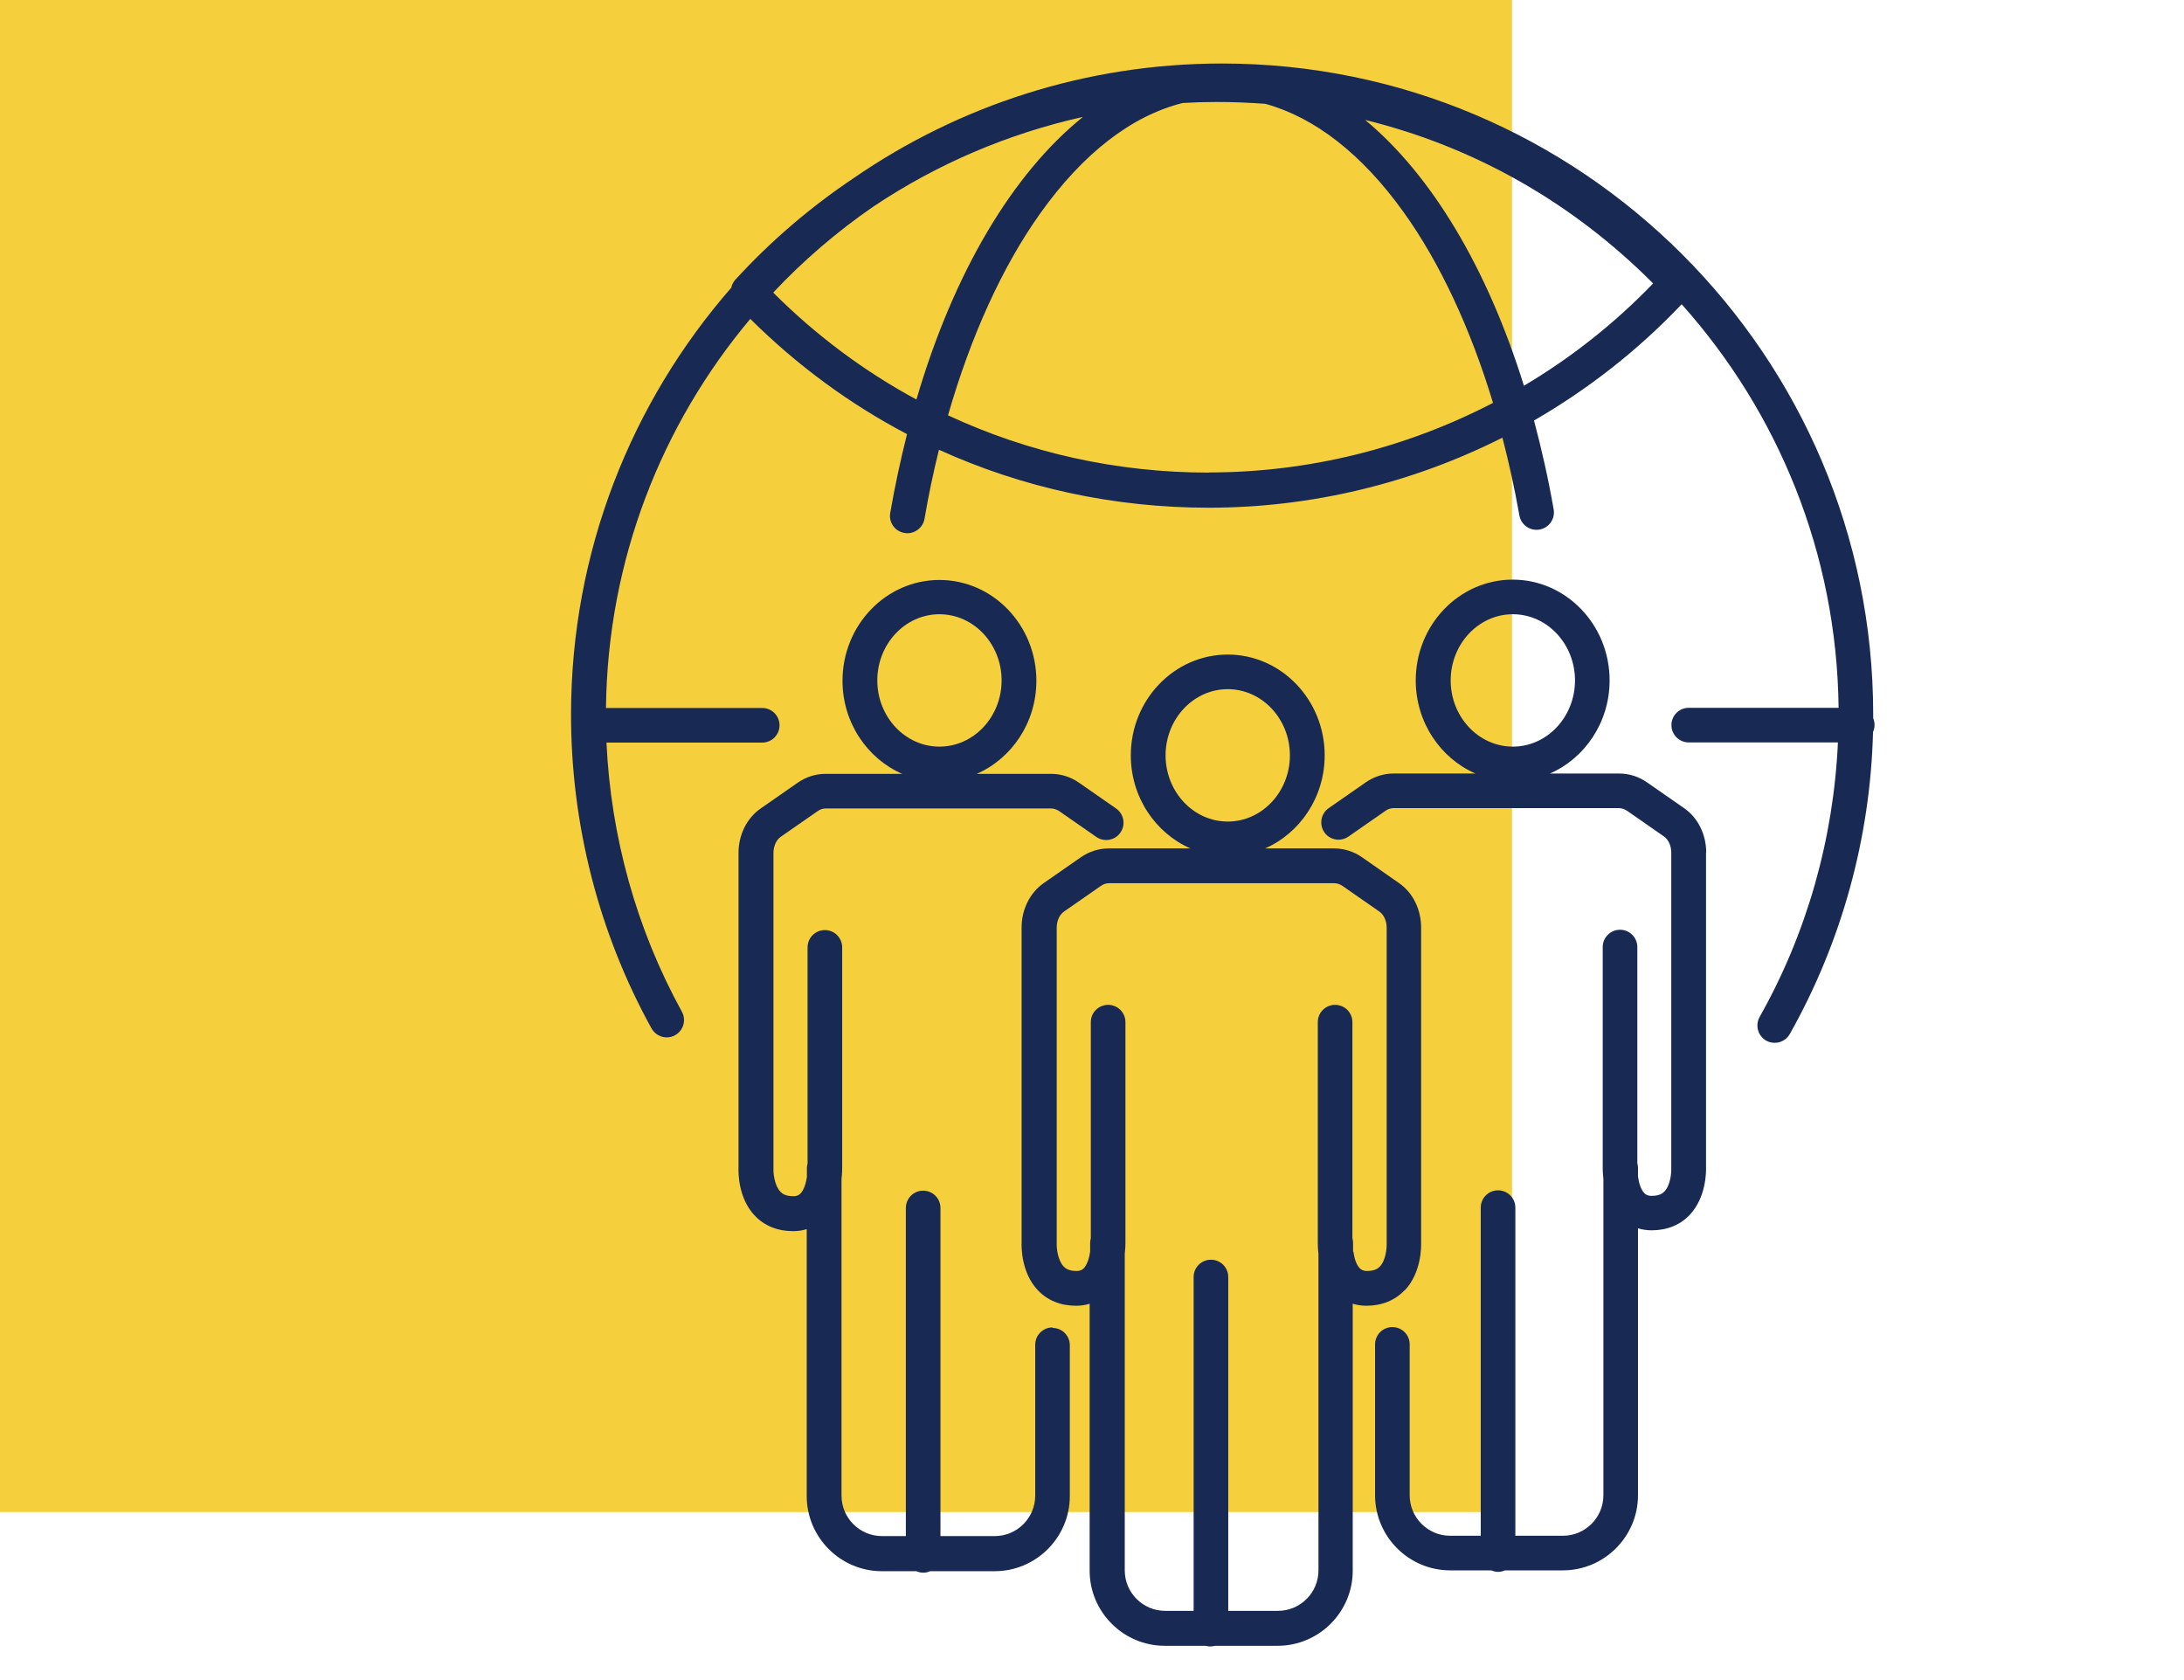
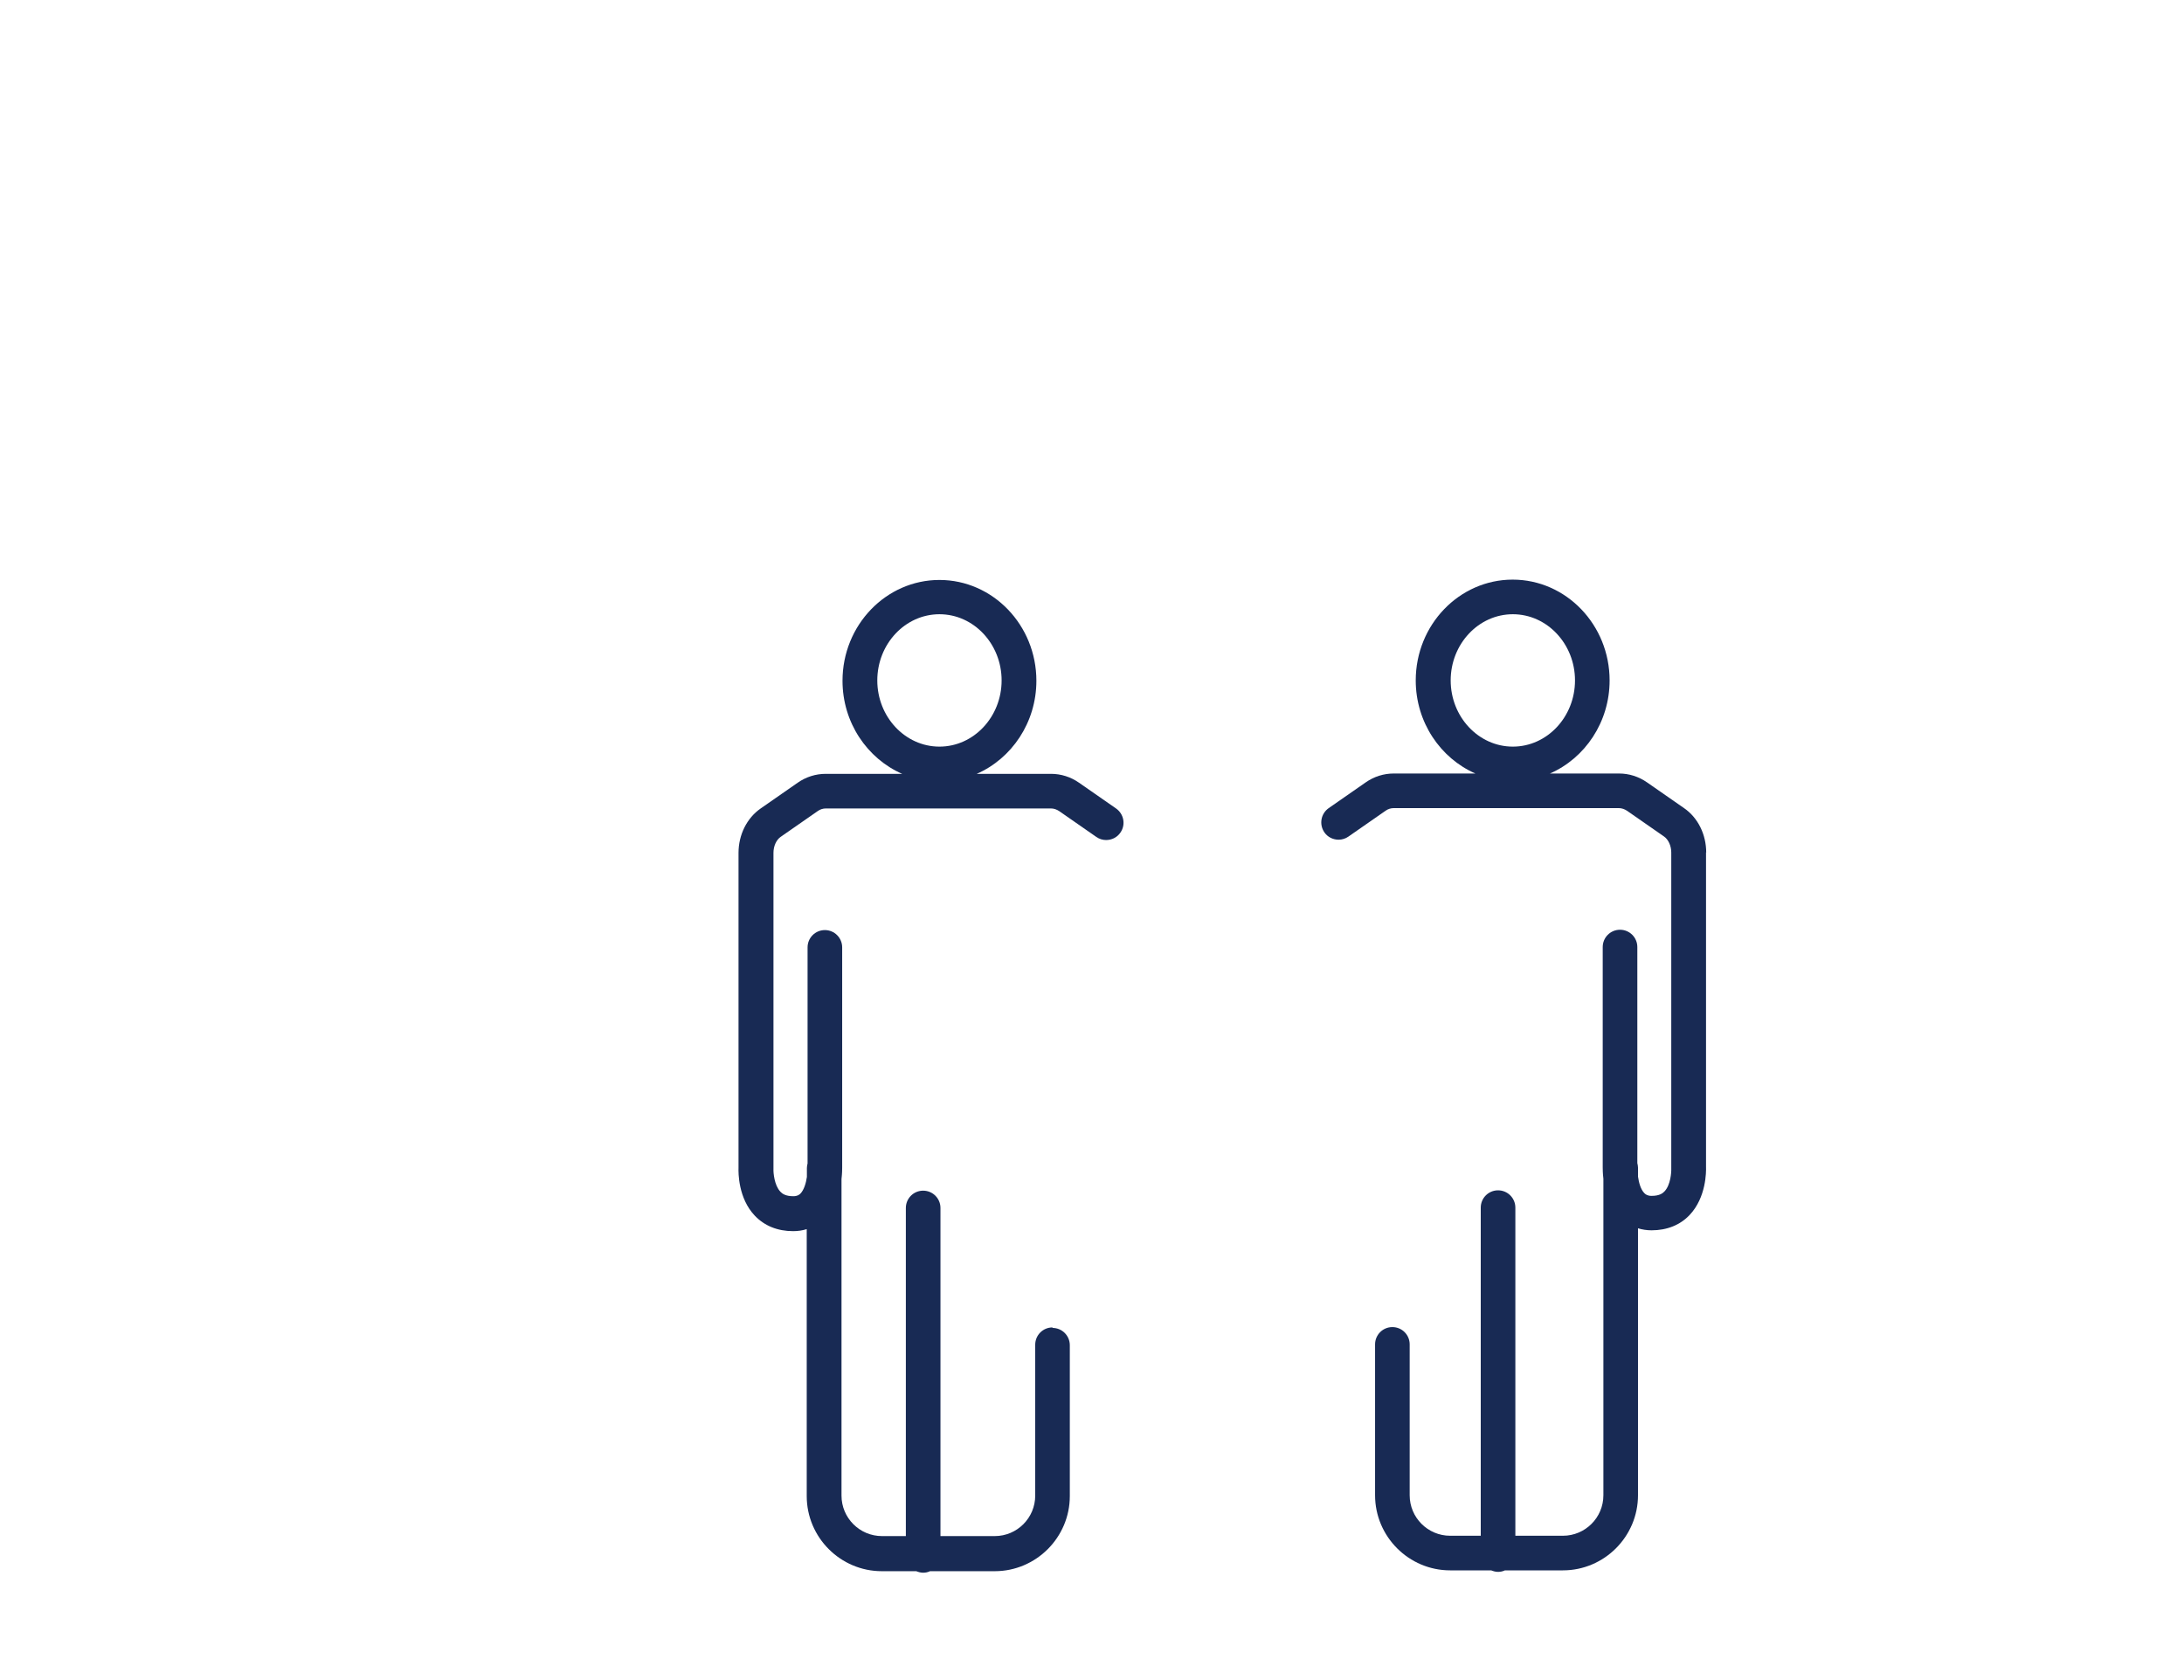
<svg xmlns="http://www.w3.org/2000/svg" id="a" width="130" height="100" viewBox="0 0 130 100">
  <defs>
    <style>.c{fill:#f6cf3d;}.d{fill:#182a54;}</style>
  </defs>
  <g id="b" />
-   <rect class="c" width="90" height="90" />
  <g>
-     <path class="d" d="M83.62,76.8c.98-1.04,.98-2.56,.97-2.85v-18.74c0-1.08-.49-2.08-1.32-2.65l-2.19-1.53c-.5-.35-1.08-.53-1.67-.53h-4.11c2.08-.91,3.55-3.05,3.55-5.54,0-3.31-2.59-6-5.77-6s-5.77,2.69-5.77,6c0,2.49,1.47,4.63,3.55,5.54h-4.86c-.59,0-1.17,.18-1.67,.53l-2.2,1.53c-.82,.57-1.32,1.56-1.32,2.65v18.74c-.01,.29-.02,1.81,.97,2.85,.57,.6,1.35,.92,2.27,.92,.29,0,.56-.04,.81-.12v15.89c0,2.46,2.01,4.47,4.47,4.47h2.44c.09,.03,.18,.04,.28,.04s.19-.02,.28-.04h3.72c2.46,0,4.47-2.01,4.47-4.47v-15.89c.26,.08,.53,.12,.81,.12,.92,0,1.71-.32,2.27-.92Zm-14.24-31.84c0-2.17,1.66-3.94,3.7-3.94s3.7,1.77,3.7,3.94-1.66,3.94-3.7,3.94-3.7-1.77-3.7-3.94Zm11.16,29.54v-.53c0-.09-.02-.18-.04-.27v-12.86c0-.57-.46-1.03-1.03-1.03s-1.03,.46-1.03,1.03v13.11c0,.09,0,.35,.04,.68v18.84c0,1.33-1.08,2.41-2.41,2.41h-2.96v-19.87c0-.57-.46-1.03-1.03-1.03s-1.03,.46-1.03,1.03v19.87h-1.69c-1.33,0-2.41-1.08-2.41-2.41v-18.84c.04-.34,.04-.59,.04-.68v-13.11c0-.57-.46-1.03-1.03-1.03s-1.03,.46-1.03,1.03v12.86c-.02,.09-.04,.17-.04,.27v.53c-.05,.36-.17,.77-.38,.99-.08,.08-.19,.16-.43,.16-.46,0-.66-.15-.77-.27-.36-.38-.42-1.13-.41-1.35,0-.02,0-.04,0-.06v-18.76c0-.4,.17-.77,.43-.95l2.2-1.53c.15-.11,.32-.16,.49-.16h13.4c.17,0,.34,.06,.49,.16l2.2,1.53c.26,.18,.43,.56,.43,.95v18.81c.01,.23-.04,.98-.4,1.36-.11,.12-.31,.27-.77,.27-.24,0-.35-.08-.43-.16-.22-.22-.33-.63-.38-.99Z" />
    <path class="d" d="M101.56,50.75c0-1.08-.49-2.08-1.32-2.65l-2.2-1.53c-.5-.35-1.08-.53-1.67-.53h-4.11c2.08-.91,3.55-3.05,3.55-5.54,0-3.31-2.59-6-5.77-6s-5.77,2.69-5.77,6c0,2.49,1.47,4.63,3.55,5.54h-4.86c-.59,0-1.17,.18-1.67,.53l-2.2,1.53c-.47,.33-.58,.97-.26,1.44,.2,.29,.52,.44,.85,.44,.2,0,.41-.06,.59-.19l2.2-1.53c.15-.11,.32-.16,.49-.16h13.4c.17,0,.34,.06,.49,.16l2.2,1.53c.26,.18,.43,.56,.43,.95v18.81c.01,.23-.04,.98-.4,1.36-.11,.12-.31,.27-.77,.27-.24,0-.35-.08-.43-.16-.22-.22-.33-.63-.38-.99v-.53c0-.09-.02-.18-.04-.27v-12.86c0-.57-.46-1.03-1.03-1.03s-1.03,.46-1.03,1.03v13.11c0,.09,0,.35,.04,.68v18.84c0,1.33-1.08,2.41-2.41,2.41h-2.83v-19.53c0-.57-.46-1.03-1.03-1.03s-1.03,.46-1.03,1.03v19.53h-1.82c-1.33,0-2.41-1.08-2.41-2.41v-8.98c0-.57-.46-1.03-1.03-1.03s-1.03,.46-1.03,1.03v8.98c0,2.46,2.01,4.47,4.47,4.47h2.44c.13,.05,.26,.09,.41,.09s.28-.03,.41-.09h3.45c2.46,0,4.47-2.01,4.47-4.47v-15.89c.26,.08,.53,.12,.81,.12,.92,0,1.71-.32,2.27-.92,.98-1.04,.98-2.56,.97-2.85v-18.74Zm-15.21-10.25c0-2.17,1.66-3.94,3.7-3.94s3.7,1.77,3.7,3.94-1.66,3.94-3.7,3.94-3.7-1.77-3.7-3.94Z" />
    <path class="d" d="M62.65,79.01c-.57,0-1.03,.46-1.03,1.03v8.98c0,1.33-1.08,2.41-2.41,2.41h-3.23v-19.53c0-.57-.46-1.03-1.03-1.03s-1.03,.46-1.03,1.03v19.53h-1.42c-1.33,0-2.41-1.08-2.41-2.41v-18.84c.04-.34,.04-.59,.04-.68v-13.11c0-.57-.46-1.03-1.03-1.03s-1.03,.46-1.03,1.03v12.86c-.02,.09-.04,.17-.04,.27v.53c-.05,.36-.17,.77-.38,.99-.08,.08-.19,.16-.43,.16-.46,0-.66-.15-.77-.27-.36-.38-.42-1.13-.41-1.35,0-.02,0-.04,0-.06v-18.76c0-.4,.17-.77,.43-.95l2.2-1.53c.15-.11,.32-.16,.49-.16h13.4c.17,0,.34,.06,.49,.16l2.2,1.53c.18,.13,.39,.19,.59,.19,.33,0,.65-.15,.85-.44,.33-.47,.21-1.11-.26-1.44l-2.2-1.53c-.5-.35-1.08-.53-1.67-.53h-4.42c2.08-.91,3.55-3.05,3.55-5.54,0-3.31-2.59-6-5.77-6s-5.77,2.69-5.77,6c0,2.49,1.47,4.63,3.55,5.54h-4.55c-.59,0-1.17,.18-1.67,.53l-2.2,1.53c-.82,.57-1.32,1.56-1.32,2.65v18.74c-.01,.29-.02,1.81,.97,2.85,.57,.6,1.35,.92,2.28,.92,.29,0,.56-.04,.81-.12v15.89c0,2.46,2.01,4.47,4.47,4.47h2.05c.13,.05,.26,.09,.41,.09s.28-.03,.41-.09h3.85c2.46,0,4.47-2.01,4.47-4.47v-8.98c0-.57-.46-1.03-1.03-1.03Zm-10.43-38.51c0-2.17,1.66-3.94,3.7-3.94s3.7,1.77,3.7,3.94-1.66,3.94-3.7,3.94-3.7-1.77-3.7-3.94Z" />
-     <path class="d" d="M111.58,43.14c0-.14-.03-.27-.08-.39,0-.08,0-.15,0-.22,0-21.37-17.39-38.75-38.76-38.75-8.13,0-15.68,2.52-21.91,6.81-2.57,1.72-4.95,3.75-7.07,6.07-.01,.02-.02,.03-.04,.05-.02,.03-.05,.06-.06,.09-.02,.03-.03,.06-.05,.09-.02,.03-.03,.06-.04,.09-.01,.03-.02,.06-.03,.1v.03c-5.95,6.81-9.55,15.71-9.55,25.43,0,6.53,1.65,12.99,4.79,18.67,.28,.5,.9,.68,1.4,.41,.5-.28,.68-.9,.41-1.4-2.7-4.9-4.23-10.41-4.49-16.02h9.27c.57,0,1.03-.46,1.03-1.03s-.46-1.03-1.03-1.03h-9.3c.1-8.81,3.31-16.87,8.59-23.16,2.8,2.78,5.94,5.08,9.33,6.86-.38,1.51-.72,3.07-1,4.69-.1,.56,.28,1.1,.84,1.19,.06,.01,.12,.02,.18,.02,.49,0,.93-.35,1.02-.86,.24-1.4,.53-2.78,.86-4.11,4.97,2.26,10.41,3.45,16.06,3.45,6.12,0,12.11-1.46,17.48-4.17,.39,1.5,.73,3.05,1.01,4.63,.1,.56,.63,.94,1.2,.84,.56-.1,.94-.63,.84-1.2-.32-1.84-.72-3.6-1.17-5.29,3.22-1.86,6.19-4.18,8.79-6.92,5.72,6.4,9.24,14.81,9.34,24.02h-8.92c-.57,0-1.03,.46-1.03,1.03s.46,1.03,1.03,1.03h8.88c-.26,5.74-1.85,11.36-4.66,16.34-.28,.5-.1,1.13,.39,1.41,.16,.09,.33,.13,.51,.13,.36,0,.71-.19,.9-.53,3.08-5.47,4.79-11.66,4.95-17.97,.06-.13,.09-.27,.09-.42ZM46.03,17.41c1.79-1.91,3.79-3.62,5.95-5.11,3.79-2.54,8.03-4.35,12.48-5.34-4.18,3.37-7.69,9.24-9.91,16.82-3.09-1.67-5.96-3.8-8.52-6.36Zm25.92,10.72c-5.47,0-10.74-1.18-15.52-3.41,1.35-4.7,3.23-8.85,5.49-12.02,2.55-3.58,5.44-5.81,8.48-6.57,.67-.04,1.34-.06,2.01-.06,.98,0,1.95,.04,2.91,.11,2.94,.81,5.75,2.99,8.23,6.45,2.16,3.01,3.98,6.92,5.32,11.35-5.18,2.69-10.97,4.14-16.91,4.14Zm18.76-5.17c-2.19-7.04-5.51-12.55-9.45-15.82,6.45,1.58,12.33,4.9,17.14,9.73-2.29,2.38-4.89,4.43-7.69,6.09Z" />
  </g>
</svg>